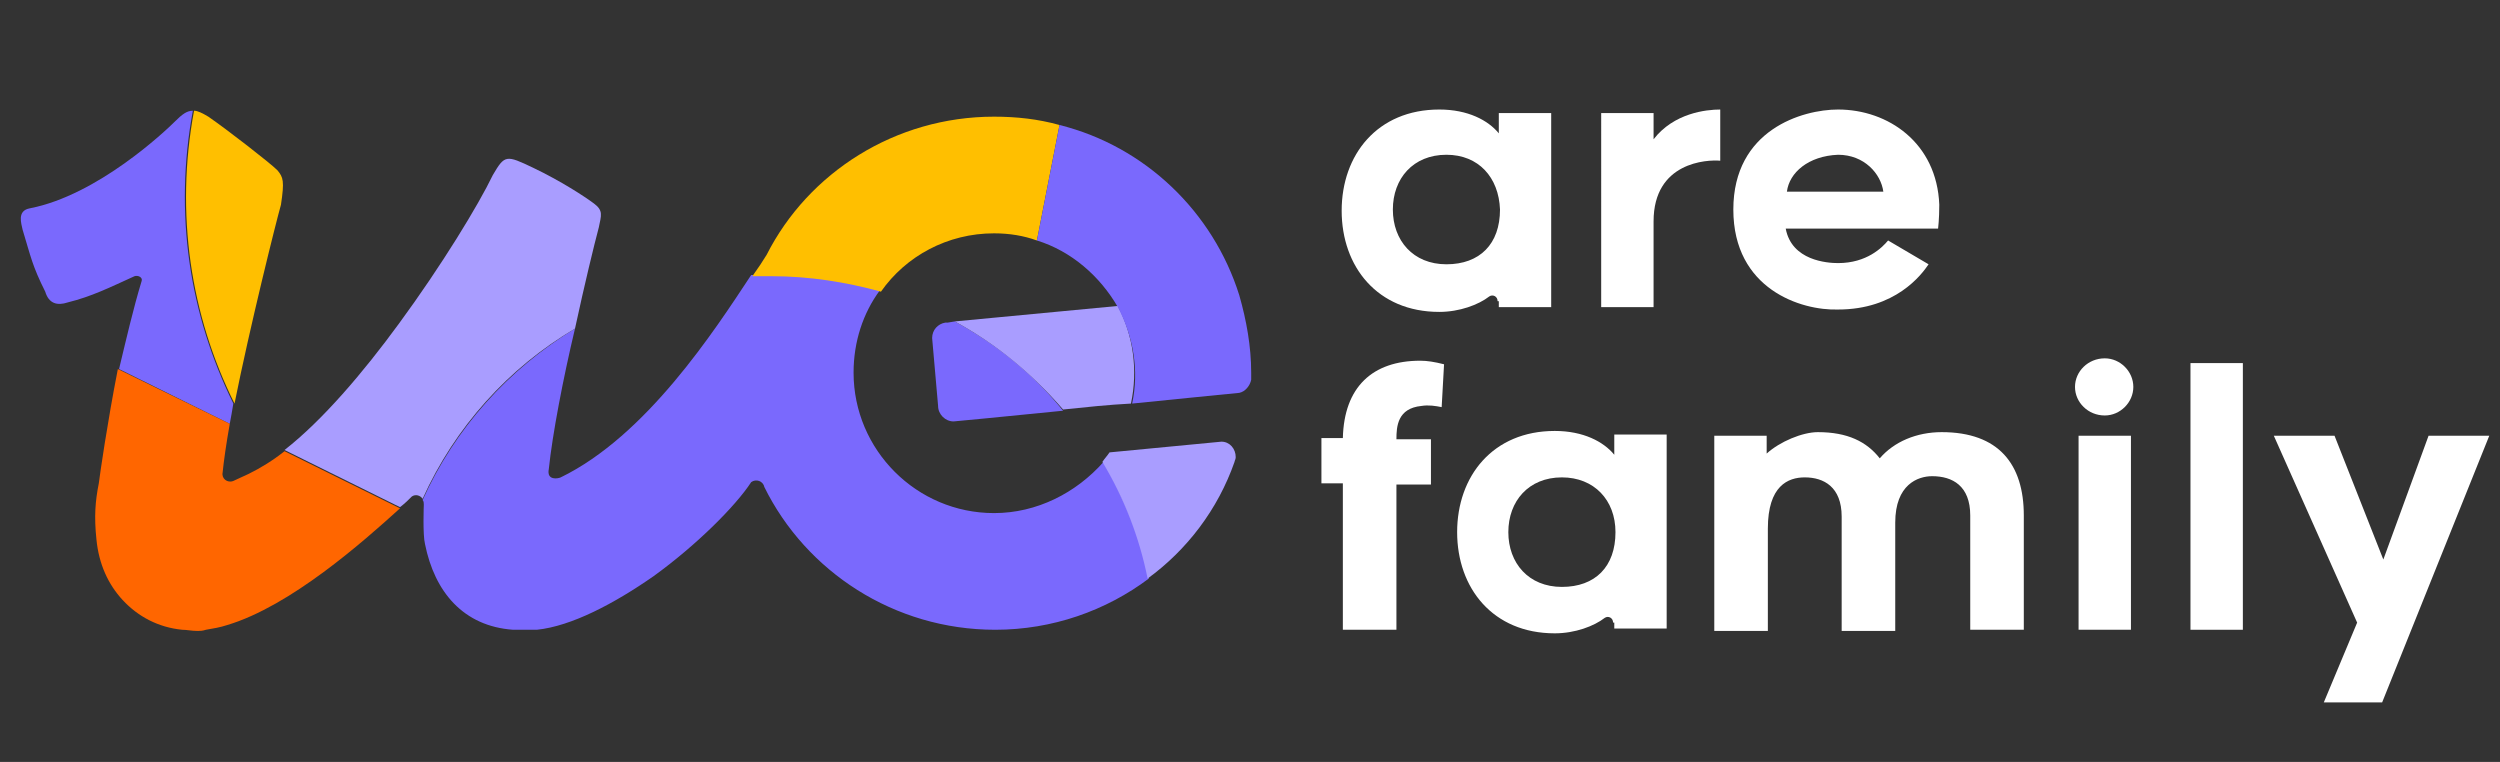
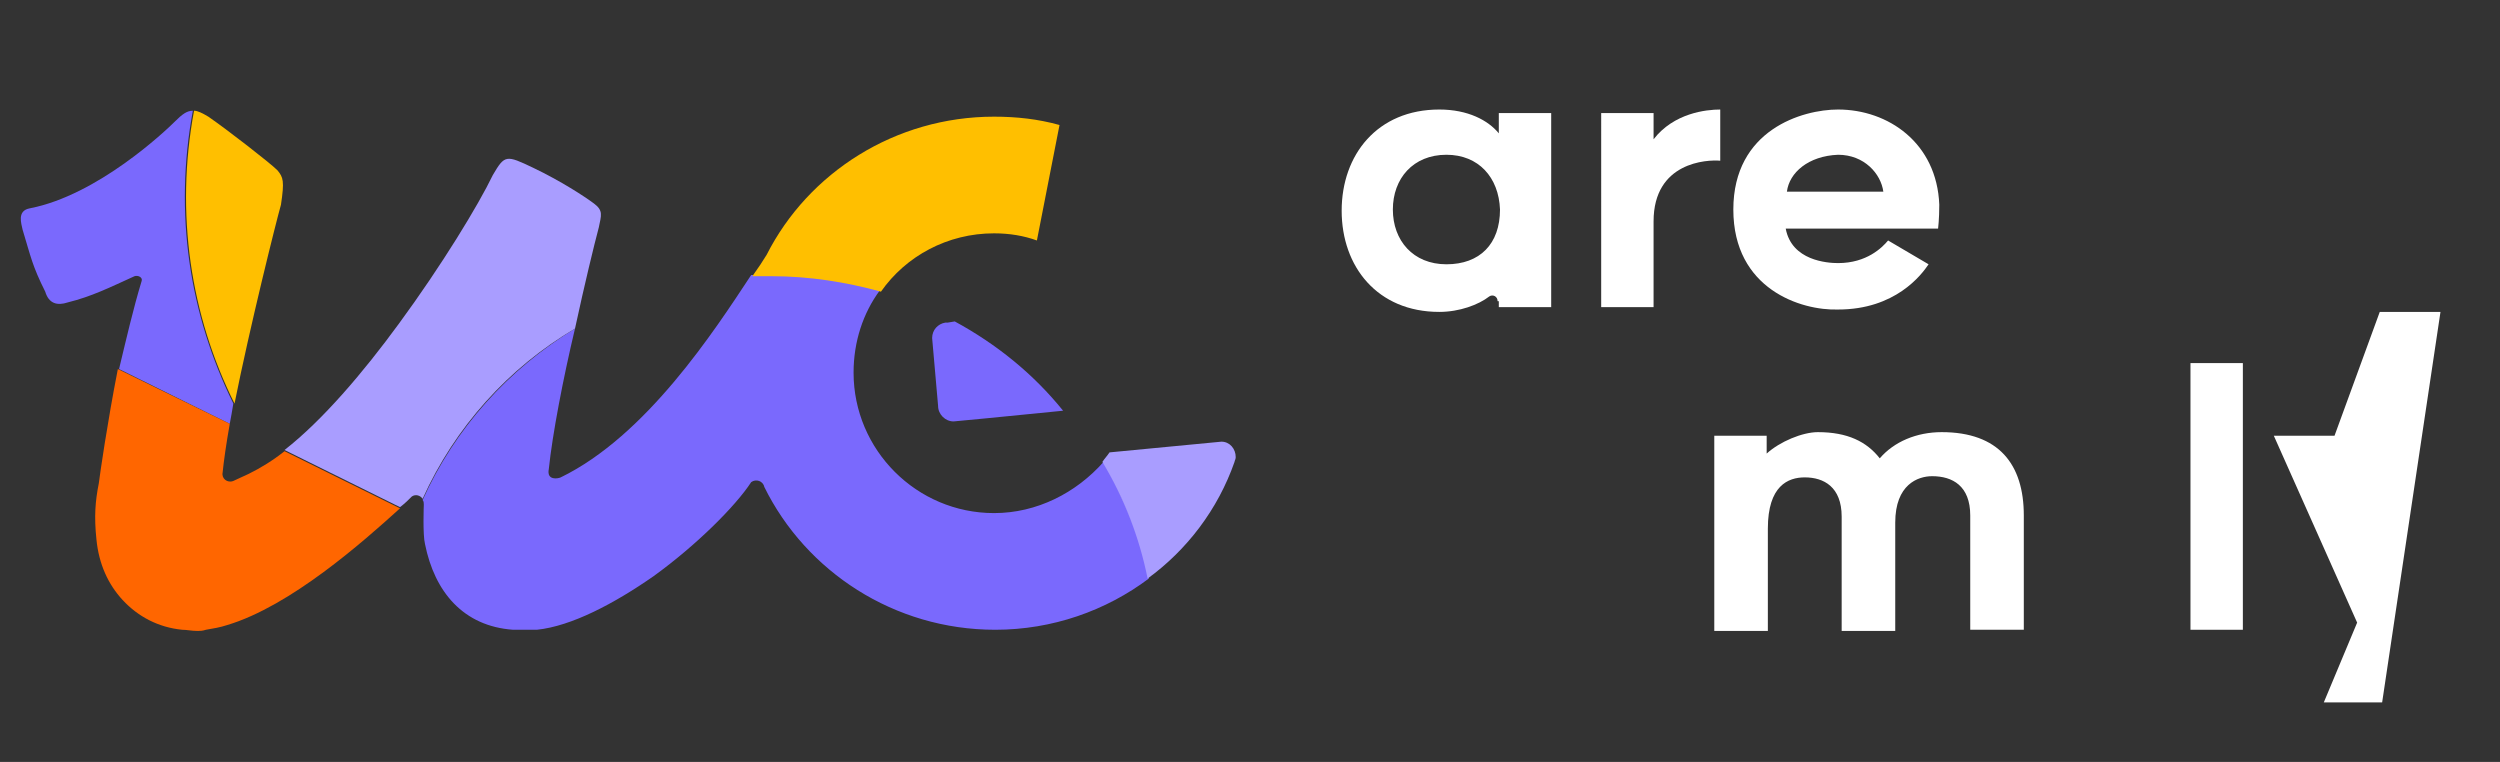
<svg xmlns="http://www.w3.org/2000/svg" version="1.1" id="Ebene_1" x="0px" y="0px" viewBox="0 0 210 64" style="enable-background:new 0 0 210 64;" xml:space="preserve">
  <rect x="0" y="0" width="210" height="64" fill="#333333" stroke="none" />
  <style type="text/css">
	.st0{fill:#00093E;}
	.st1{fill:#7A69FD;}
	.st2{fill:#FFBF00;}
	.st3{fill:#A99DFF;}
	.st4{fill:#FF6600;}
	.st5{fill:#FFFFFF;}
</style>
  <g>
    <g>
      <path class="st5" d="M125.8,25.3c0-0.4-0.4-0.6-0.7-0.4c-0.9,0.7-2.5,1.3-4.2,1.3c-5.2,0-8.2-3.8-8.2-8.5c0-4.7,3-8.5,8.2-8.5    c2.4,0,4.1,0.9,5,2V9.5h4.4v16.3h-4.4V25.3z M121.5,13c-2.8,0-4.5,2-4.5,4.6c0,2.6,1.7,4.6,4.5,4.6c2.8,0,4.5-1.7,4.5-4.6    C125.9,14.9,124.2,13,121.5,13z" />
      <path class="st5" d="M138.9,18.6v7.2h-4.4V9.5h4.4v2.2c1.7-2.2,4.4-2.5,5.6-2.5v4.3C143.4,13.4,138.9,13.6,138.9,18.6z" />
-       <path class="st5" d="M117.2,52.9h-4.4V40.6h-1.8v-3.8h1.8c0.1-4.3,2.5-6.5,6.5-6.5c0.6,0,1.2,0.1,2,0.3l-0.2,3.6    c-0.5-0.1-1.1-0.2-1.7-0.1c-2,0.2-2.1,1.7-2.1,2.8h2.9v3.8h-2.9V52.9z" />
-       <path class="st5" d="M135.5,52.3c0-0.4-0.4-0.6-0.7-0.4c-0.9,0.7-2.5,1.3-4.2,1.3c-5.2,0-8.2-3.8-8.2-8.5c0-4.7,3-8.5,8.2-8.5    c2.4,0,4.1,0.9,5,2v-1.7h4.4v16.3h-4.4V52.3z M131.2,40.1c-2.8,0-4.5,2-4.5,4.6c0,2.6,1.7,4.6,4.5,4.6c2.8,0,4.5-1.7,4.5-4.6    C135.7,42,133.9,40.1,131.2,40.1z" />
      <path class="st5" d="M170,43.3v9.6h-4.5v-9.6c0-2.5-1.5-3.3-3.2-3.3c-1.2,0-3.1,0.7-3.1,3.9v9.1h-4.5v-9.6c0-2.5-1.5-3.3-3.1-3.3    c-1.4,0-3.1,0.7-3.1,4.3l0,8.6H144V36.6h4.4v1.5c1.1-1,3-1.8,4.3-1.8c2.5,0,4.1,0.8,5.2,2.2c1.2-1.4,3.1-2.2,5.2-2.2    C167.9,36.3,170,39,170,43.3z" />
-       <path class="st5" d="M176.8,34.9c-1.4,0-2.5-1.1-2.5-2.4c0-1.3,1.1-2.4,2.5-2.4c1.3,0,2.4,1.1,2.4,2.4    C179.2,33.8,178.1,34.9,176.8,34.9z M174.6,36.6h4.4v16.3h-4.4V36.6z" />
      <path class="st5" d="M184,30.5h4.4v22.4H184V30.5z" />
-       <path class="st5" d="M195.2,59l2.8-6.7l-7-15.7h5.1l4.1,10.4l3.8-10.4h5.1L200.1,59H195.2z" />
+       <path class="st5" d="M195.2,59l2.8-6.7l-7-15.7h5.1l3.8-10.4h5.1L200.1,59H195.2z" />
      <path class="st5" d="M145.6,17.6c0-6.7,5.8-8.4,8.8-8.4c4.2,0,8.3,2.8,8.5,8c0,1.2-0.1,2-0.1,2H150c0.5,2.7,3.5,2.9,4.4,2.9    c2.4,0,3.7-1.3,4.2-1.9l3.4,2c-0.6,0.9-2.8,3.8-7.6,3.8C151.3,26.1,145.6,24.3,145.6,17.6z M150.1,16.1h8.1    c-0.2-1.5-1.6-3.1-3.8-3.1C151.9,13.1,150.3,14.5,150.1,16.1z" />
    </g>
    <g>
      <g>
        <path class="st1" d="M83.5,43.1c-6.5,0-11.8-5.3-11.8-11.8c0-2.6,0.8-5,2.2-6.9c-2.9-0.9-6-1.3-9.2-1.3c-0.5,0-1.1,0-1.6,0     c-3.1,4.7-8.8,13.5-16,17c-0.2,0.1-1.2,0.3-1-0.7c0.3-2.9,1.2-7.6,2.2-11.8C42.7,31,38.2,36,35.5,42c0.1,0.1,0.1,0.3,0.1,0.4     c0,0-0.1,2.5,0.1,3.3c0.8,4,3.2,6.9,7.4,7.2c0.5,0,1.1,0,1.7,0c0.1,0,0.2,0,0.3,0c2.9-0.3,6.5-2.2,9.8-4.5     c3.6-2.6,6.9-5.9,8.2-7.9c0.4-0.3,1-0.1,1.1,0.4c0,0,0,0,0,0c3.5,7.1,10.9,12,19.4,12c4.8,0,9.3-1.6,12.9-4.3     c-0.7-3.5-2.1-6.8-3.8-9.8C90.4,41.4,87.1,43.1,83.5,43.1z" />
        <path class="st3" d="M103.7,38.8c0-0.1,0.1-0.2,0.1-0.4c0-0.7-0.5-1.3-1.2-1.3l-9.4,0.9c-0.2,0.3-0.4,0.5-0.6,0.8     c1.8,3,3.1,6.3,3.8,9.8C99.7,46.2,102.3,42.8,103.7,38.8z" />
        <path class="st2" d="M83.5,9.8c-8.3,0-15.6,4.7-19.1,11.6c-0.3,0.5-0.7,1.1-1.2,1.8c0.5,0,1.1,0,1.6,0c3.2,0,6.3,0.5,9.2,1.3     c2.1-3,5.6-4.9,9.5-4.9c1.3,0,2.5,0.2,3.6,0.6l1.9-9.7C87.2,10,85.4,9.8,83.5,9.8z" />
        <path class="st1" d="M80.2,27l-0.6,0.1c0,0,0,0,0,0c0,0-0.2,0-0.2,0c-0.6,0.1-1.1,0.6-1.1,1.3l0.5,5.7c0,0.7,0.6,1.3,1.3,1.3     c0,0,4.3-0.4,9.2-0.9C86.8,31.4,83.7,28.9,80.2,27z" />
        <g>
          <g>
            <path class="st1" d="M16.2,9.3c-0.5,0-0.9,0.3-1.5,0.9c-0.8,0.8-6.5,6.2-12.2,7.3c-1.1,0.2-0.7,1.3-0.6,1.8       c0.7,2.3,0.8,3,1.9,5.2c0.3,1,1,1.2,1.9,0.9c2-0.5,3.4-1.2,5.6-2.2c0.3-0.1,0.7,0.1,0.6,0.4c-0.7,2.3-1.3,4.9-1.9,7.4l9.3,4.6       c0.1-0.5,0.2-1.1,0.3-1.7C15.9,26.4,14.6,17.9,16.2,9.3z" />
            <path class="st2" d="M23.3,14.3c-0.6-0.6-4.2-3.4-5.8-4.5c-0.5-0.3-0.9-0.5-1.2-0.5c-1.6,8.6-0.3,17.2,3.4,24.6       c1.3-6.5,3.5-15.3,3.9-16.7C23.9,15.2,23.8,14.9,23.3,14.3z" />
          </g>
          <path class="st4" d="M20.9,39.8c-0.4,0.2-0.9,0.4-1.3,0.6c-0.5,0.2-1-0.2-0.9-0.7c0.1-1,0.3-2.4,0.6-4.1L9.9,31      c-0.9,4.6-1.5,8.8-1.6,9.6c-0.3,1.5-0.4,2.8-0.2,4.7c0.2,2.1,1,3.8,2.2,5.1c1.3,1.4,3,2.3,5,2.5c0.4,0,0.8,0.1,1.3,0.1      c0.2,0,0.4,0,0.7-0.1c0.6-0.1,1.2-0.2,1.8-0.4c5.3-1.6,11.3-6.9,14.5-9.8l-9.7-4.8C22.9,38.7,21.9,39.3,20.9,39.8z" />
          <path class="st3" d="M49.9,17.1c-0.8-0.6-2.8-1.9-5.1-3c-2.3-1.1-2.4-1.1-3.4,0.6c-1.2,2.5-4.3,7.6-7.9,12.5      c-3,4.1-6.4,8.1-9.6,10.6l9.7,4.8c0.4-0.3,0.7-0.6,1-0.9c0.3-0.2,0.7-0.1,0.9,0.2c2.7-6,7.2-11,12.8-14.3c0.8-3.7,1.6-7,2-8.5      C50.5,18.1,50.7,17.7,49.9,17.1z" />
        </g>
      </g>
      <g>
-         <path class="st3" d="M93.9,25.7C93.9,25.7,93.9,25.7,93.9,25.7C93.9,25.7,93.9,25.7,93.9,25.7L80.2,27c3.5,1.9,6.5,4.4,9.1,7.4     c1.9-0.2,3.8-0.4,5.7-0.5C95.6,31.1,95.2,28.2,93.9,25.7z" />
-         <path class="st1" d="M104.1,24.8c-2.2-7-7.9-12.5-15.1-14.3l-1.9,9.7c2.9,0.9,5.3,3,6.8,5.6c0,0,0,0,0,0c1.3,2.5,1.8,5.3,1.2,8.1     c4.9-0.5,9-0.9,9-0.9c0.5-0.1,0.9-0.6,1-1.1c0-0.2,0-0.4,0-0.6C105.1,29.1,104.7,26.9,104.1,24.8z" />
-       </g>
+         </g>
    </g>
  </g>
</svg>